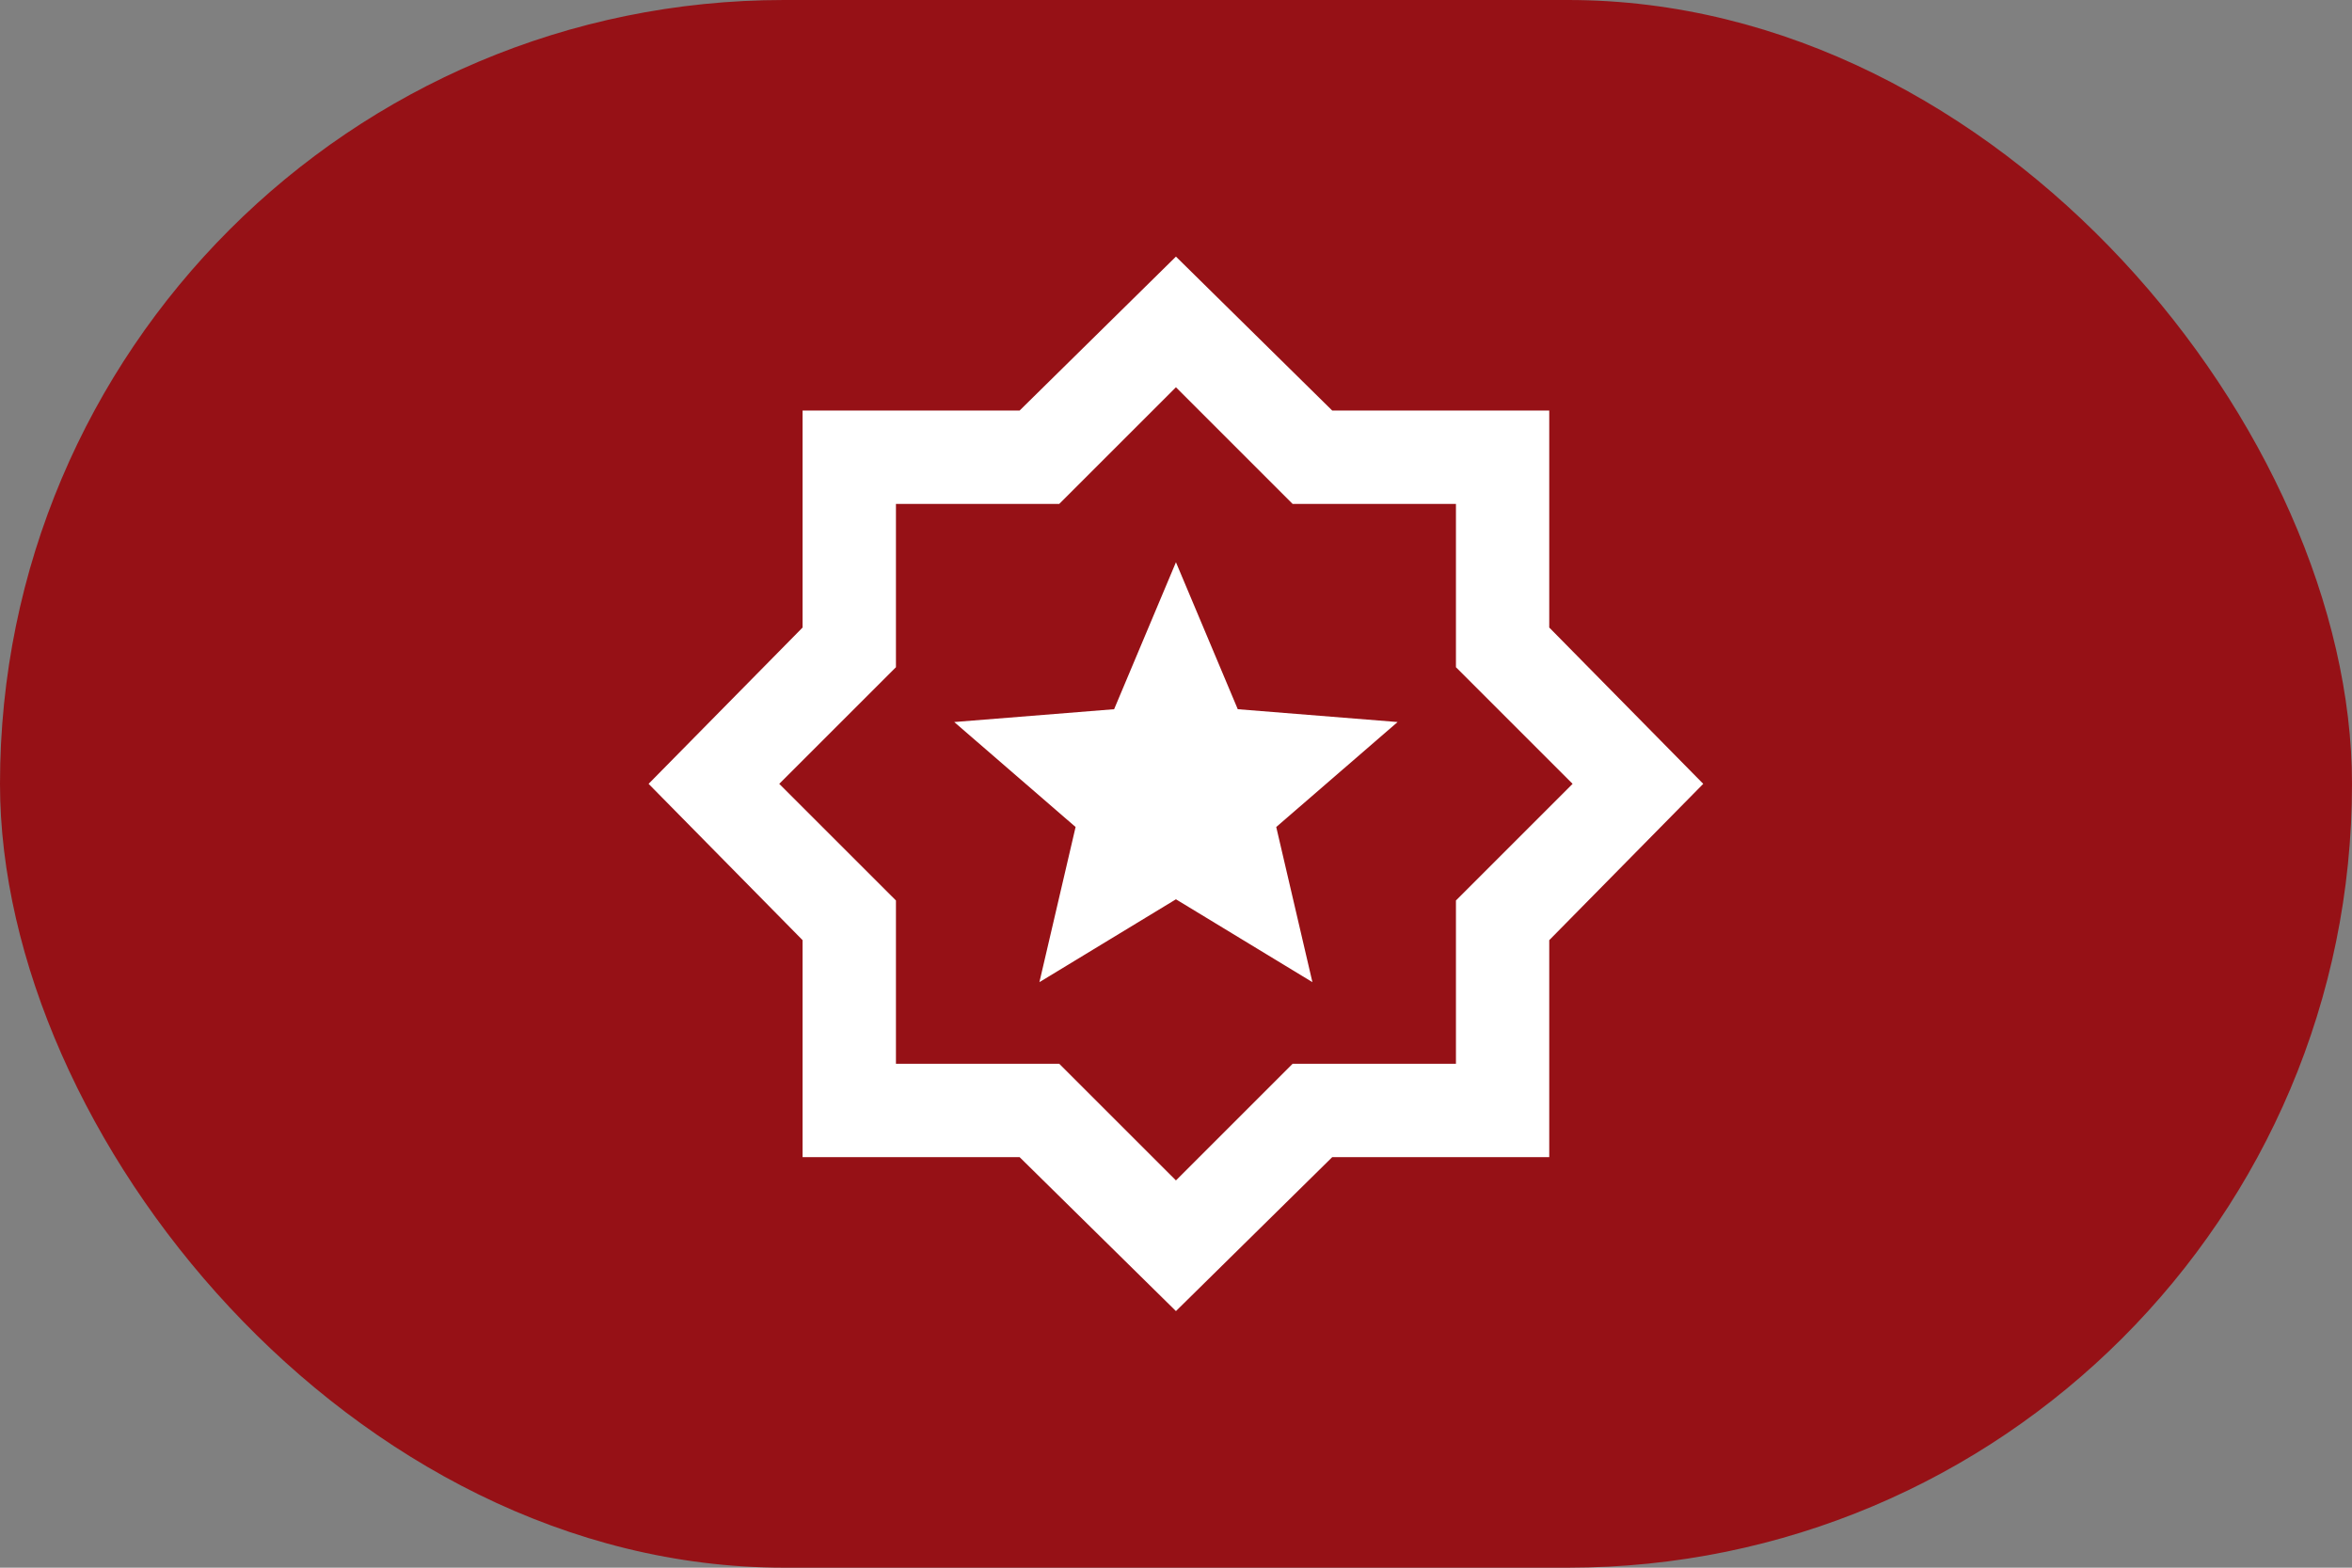
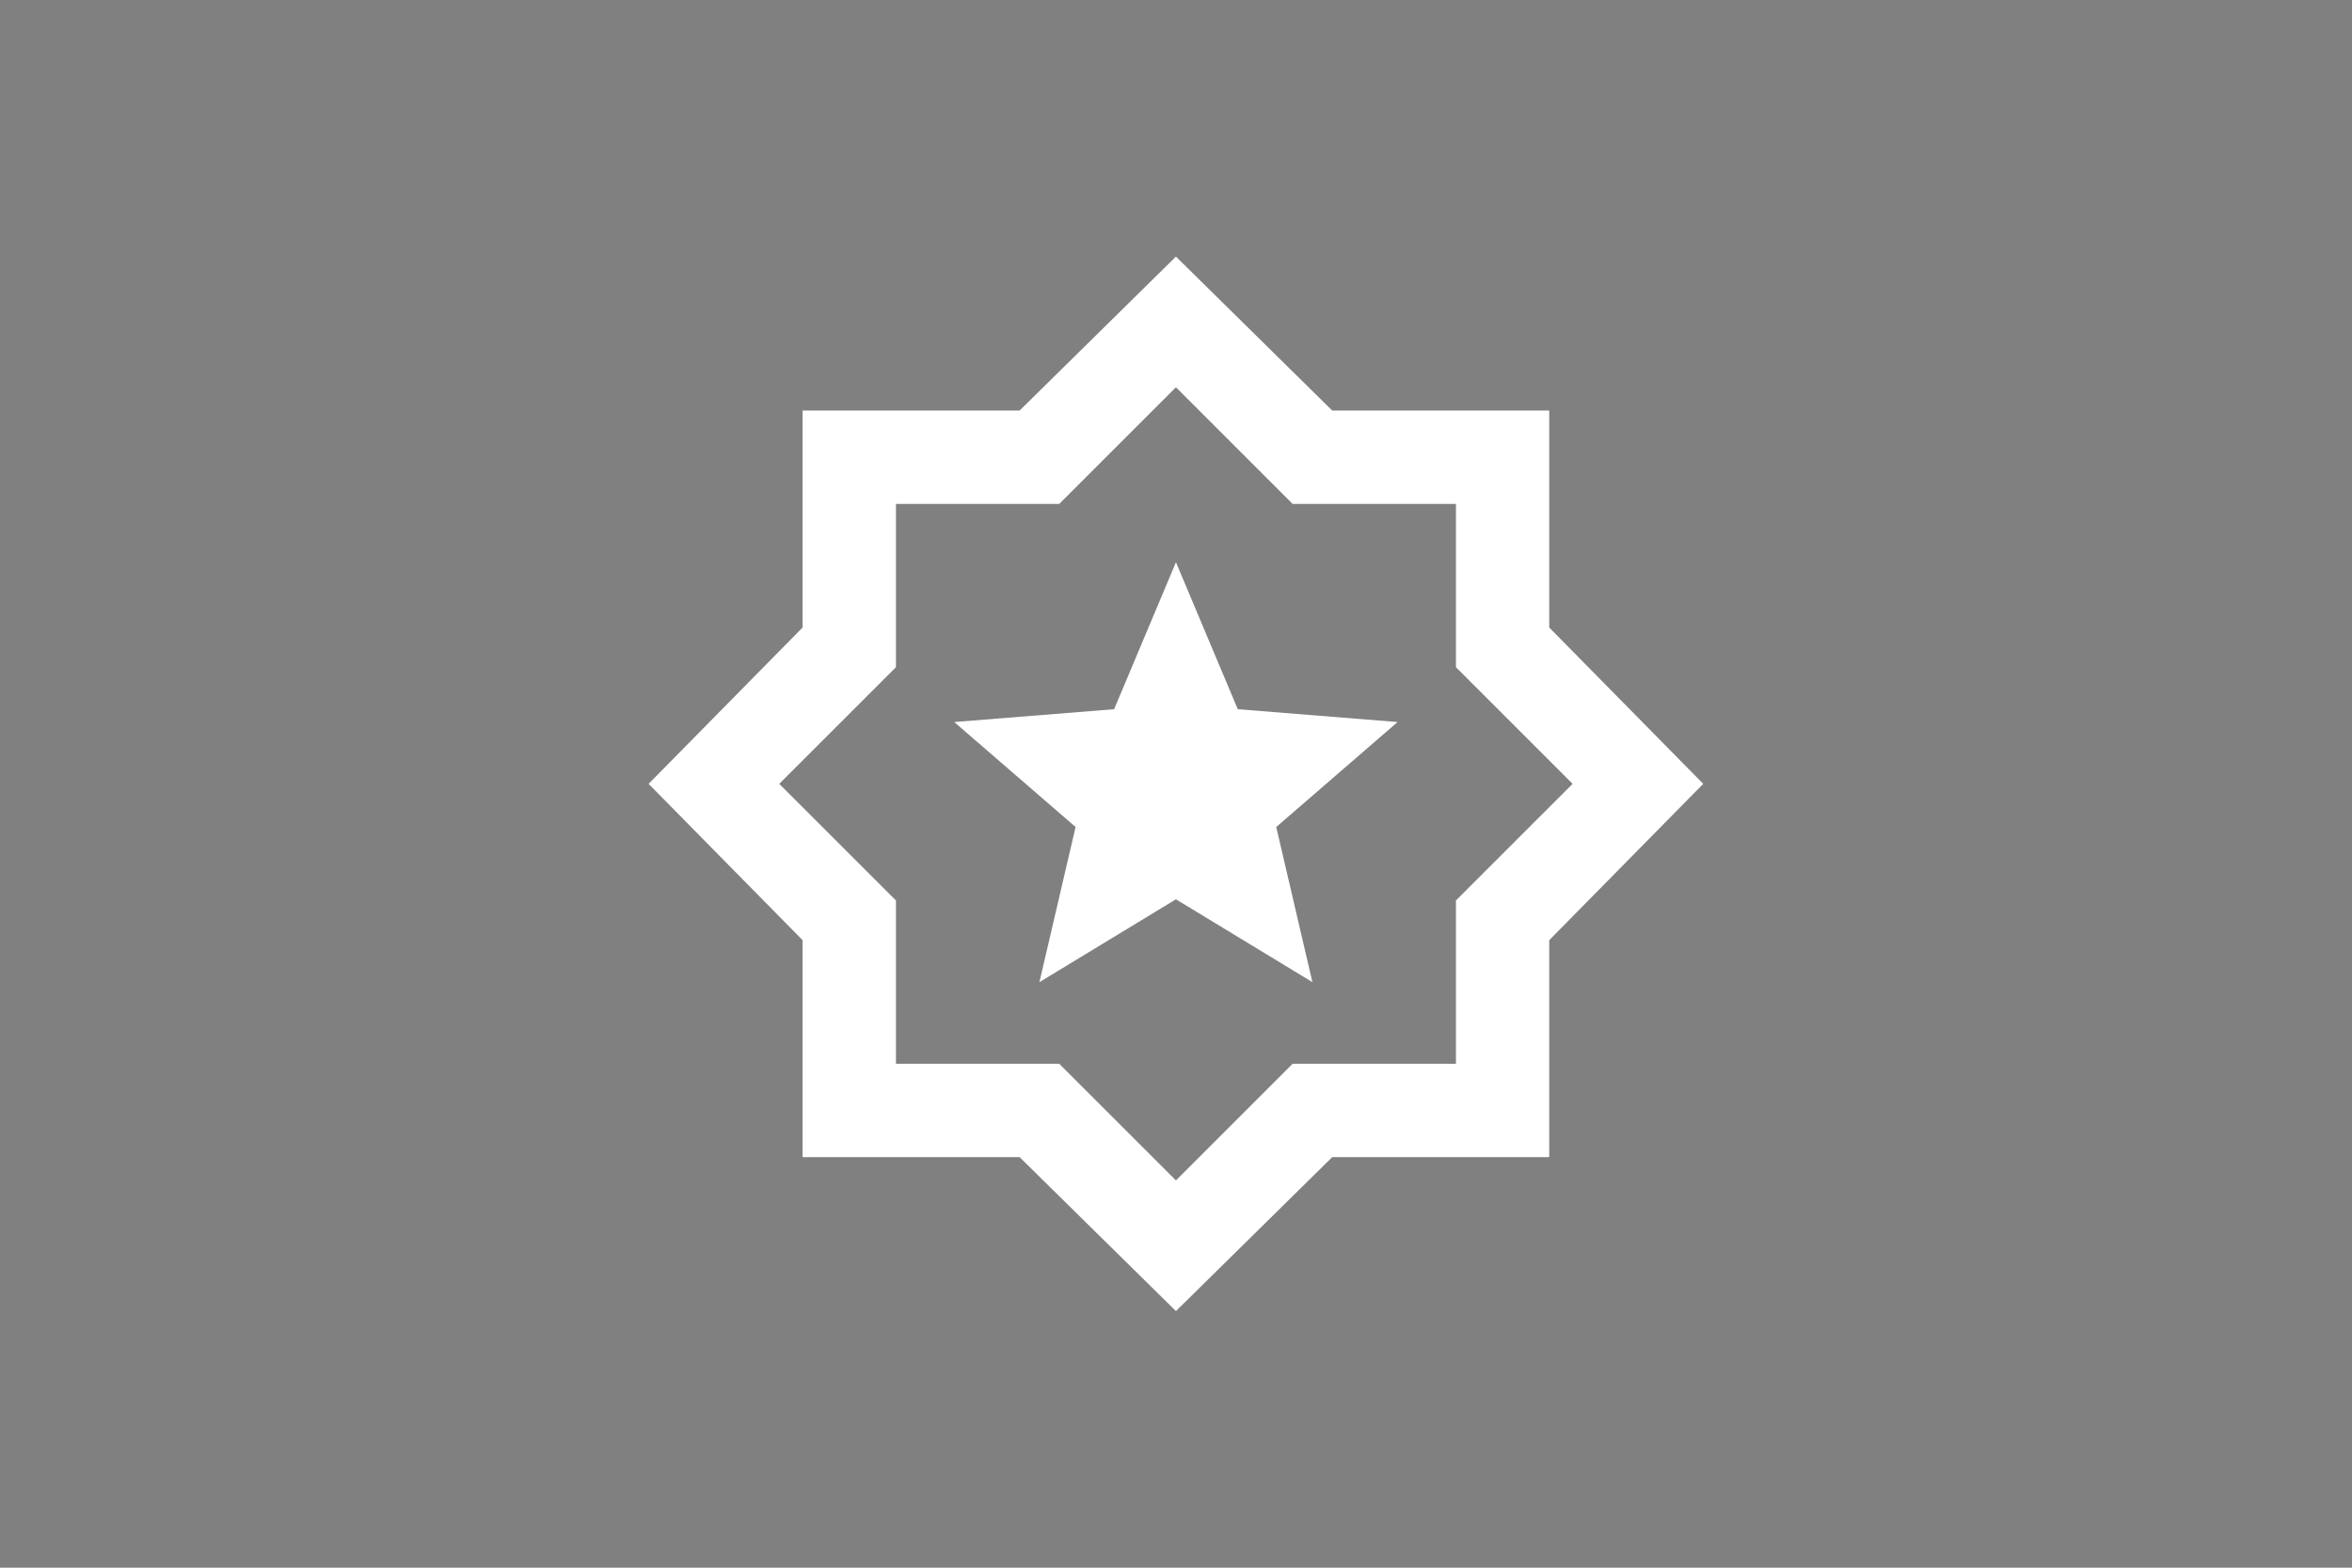
<svg xmlns="http://www.w3.org/2000/svg" width="42" height="28" viewBox="0 0 42 28" fill="none">
  <rect x="0" y="0" width="42" height="28" fill="#808080" stroke="none" />
-   <rect width="42" height="28" rx="14" fill="#961116" />
  <mask id="mask0_230_1401" style="mask-type:alpha" maskUnits="userSpaceOnUse" x="11" y="4" width="20" height="20">
    <rect x="11" y="4" width="20" height="20" fill="#D9D9D9" />
  </mask>
  <g mask="url(#mask0_230_1401)">
    <path d="M18.561 17.542L20.999 16.062L23.436 17.542L22.79 14.771L24.957 12.896L22.103 12.667L20.999 10.042L19.895 12.667L17.04 12.896L19.207 14.771L18.561 17.542ZM20.999 23.417L18.207 20.667H14.332V16.792L11.582 14L14.332 11.208V7.333H18.207L20.999 4.583L23.79 7.333H27.665V11.208L30.415 14L27.665 16.792V20.667H23.79L20.999 23.417ZM20.999 21.083L23.082 19H25.999V16.083L28.082 14L25.999 11.917V9H23.082L20.999 6.917L18.915 9H15.999V11.917L13.915 14L15.999 16.083V19H18.915L20.999 21.083Z" fill="white" />
  </g>
</svg>